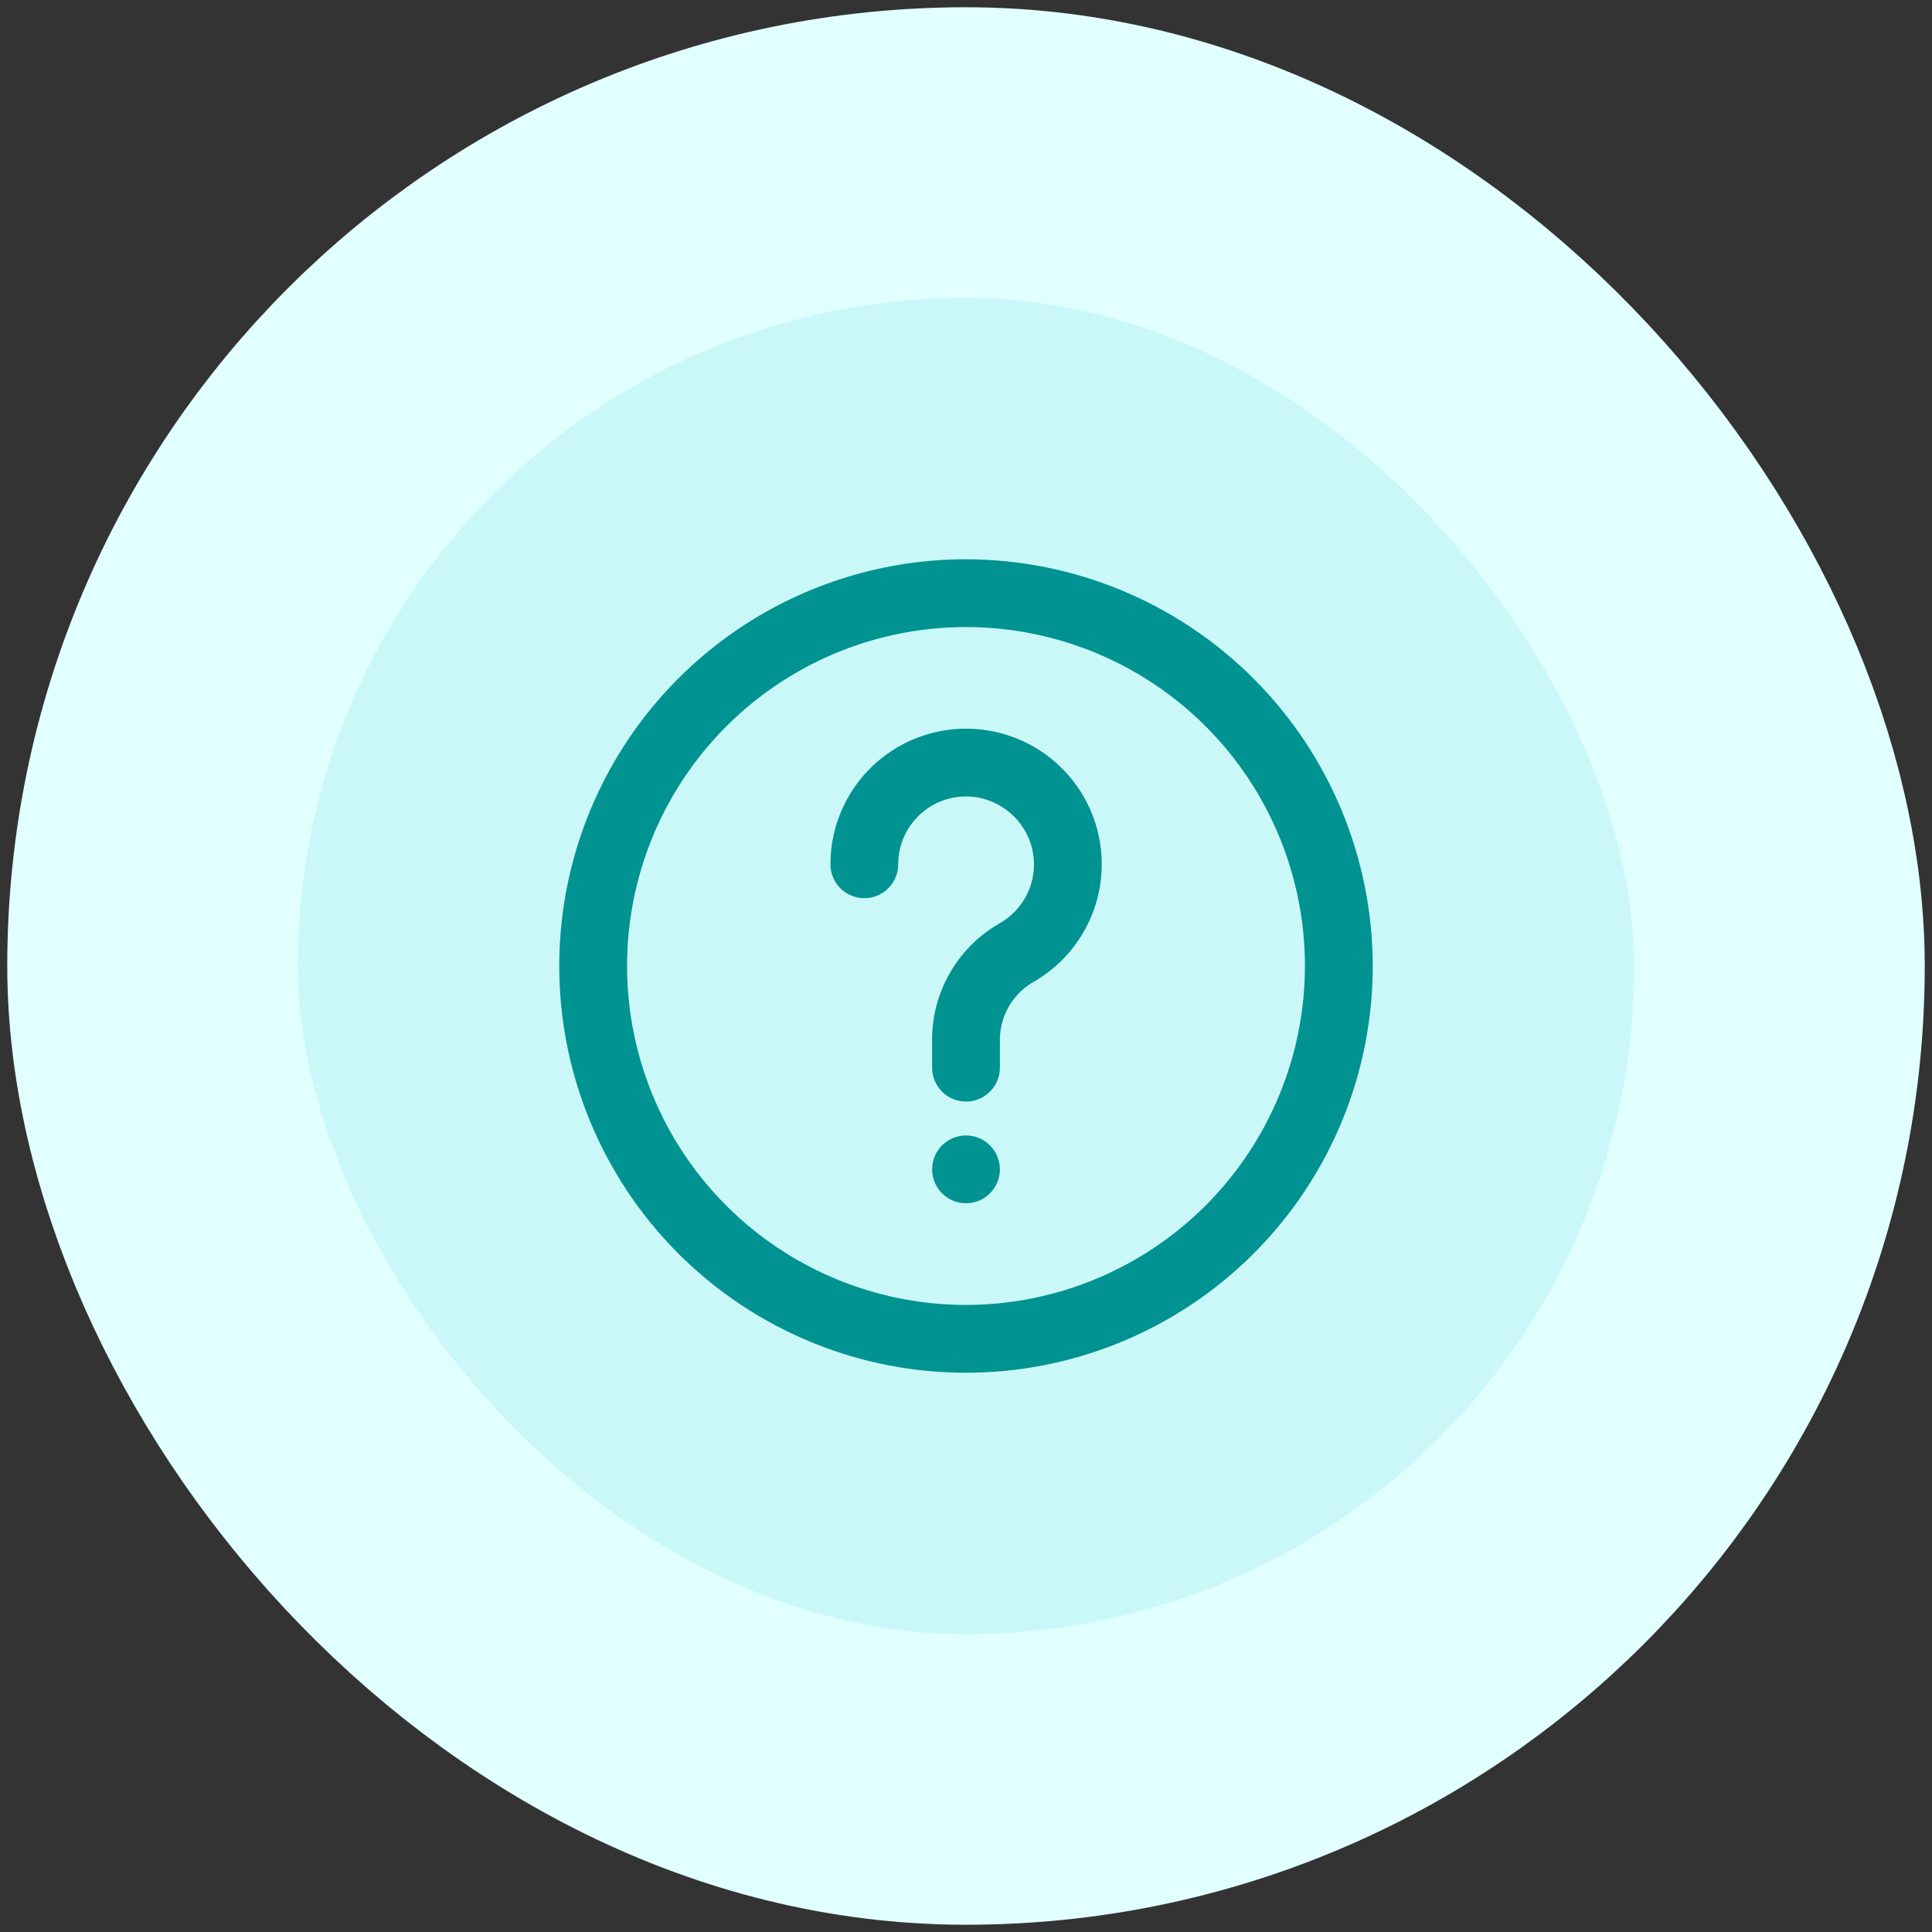
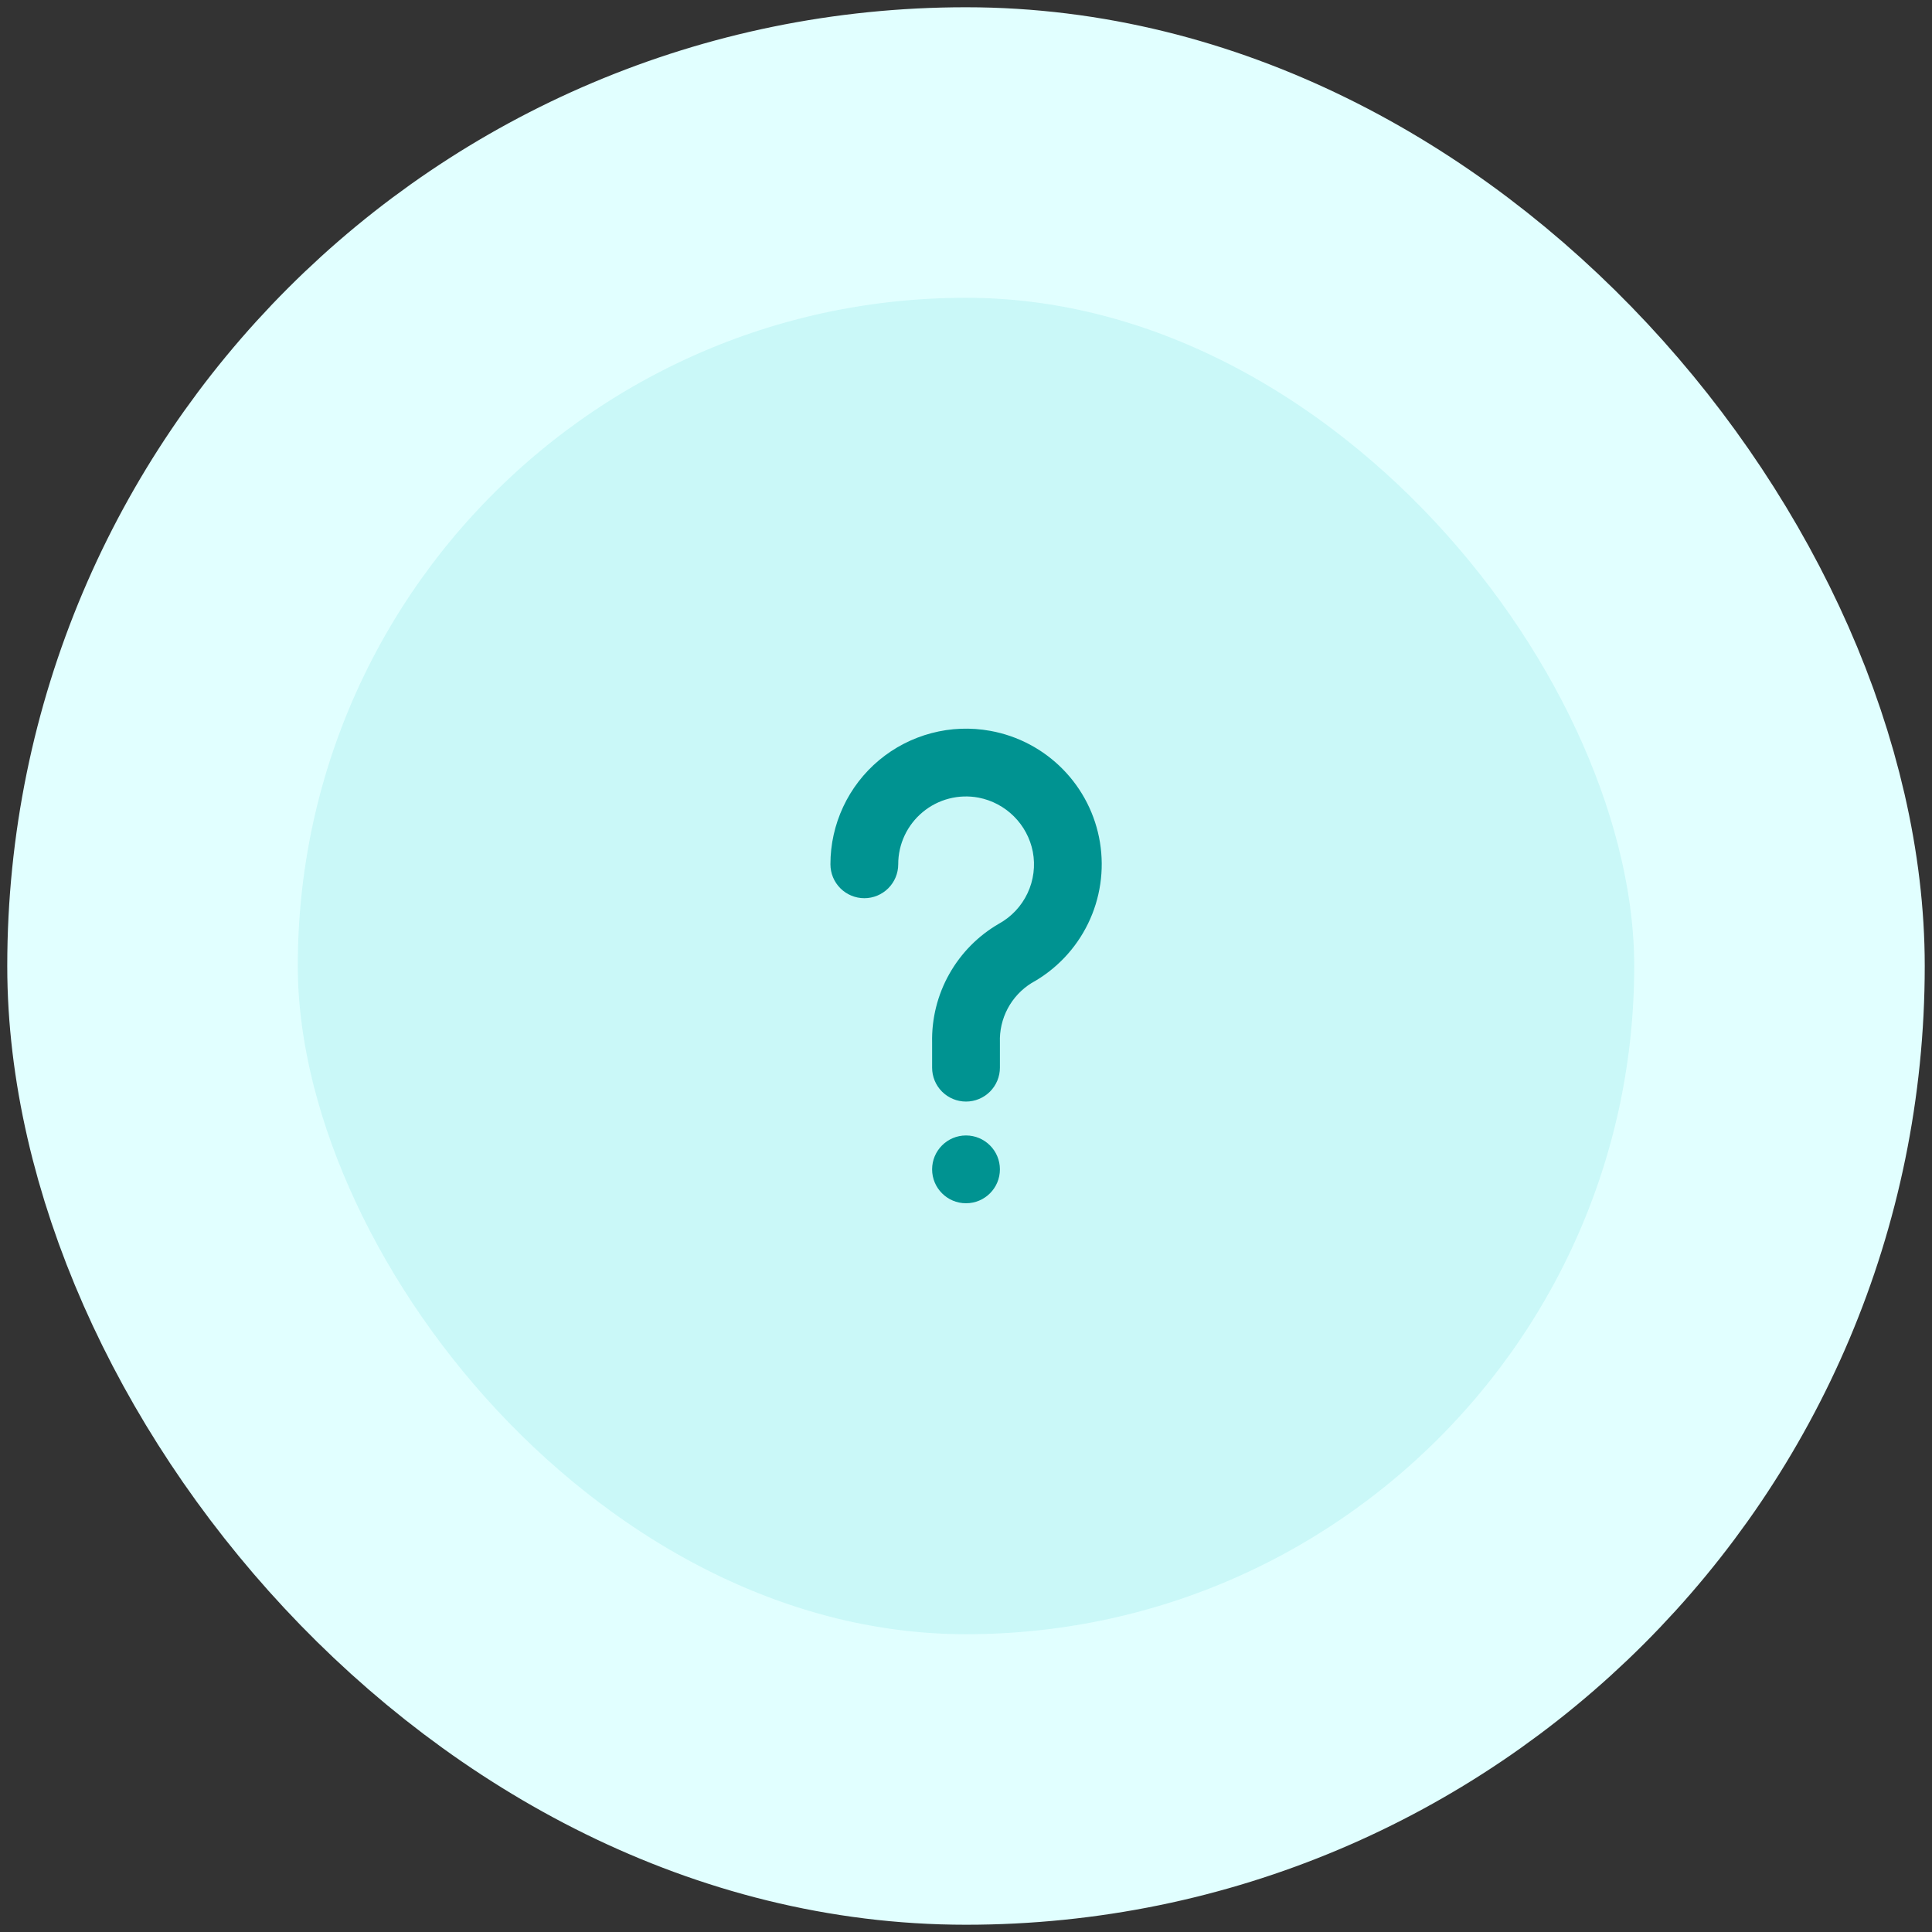
<svg xmlns="http://www.w3.org/2000/svg" width="76" height="76" viewBox="0 0 76 76" fill="none">
  <rect x="0" y="0" width="76" height="76" fill="#333333" stroke="none" />
  <rect x="6" y="6" width="64" height="64" rx="32" fill="#CAF8F8" />
  <rect x="6" y="6" width="64" height="64" rx="32" stroke="#E1FFFF" stroke-width="11.429" />
  <g clip-path="url(#clip0_241_12447)">
-     <path d="M38 22C34.836 22 31.742 22.938 29.111 24.697C26.48 26.455 24.429 28.953 23.218 31.877C22.007 34.801 21.69 38.018 22.307 41.121C22.925 44.225 24.449 47.076 26.686 49.314C28.924 51.551 31.775 53.075 34.879 53.693C37.982 54.31 41.199 53.993 44.123 52.782C47.047 51.571 49.545 49.52 51.303 46.889C53.062 44.258 54 41.164 54 38C53.995 33.758 52.308 29.691 49.309 26.691C46.309 23.692 42.242 22.005 38 22V22ZM38 51.333C35.363 51.333 32.785 50.551 30.592 49.086C28.4 47.621 26.691 45.539 25.682 43.102C24.672 40.666 24.408 37.985 24.923 35.399C25.437 32.812 26.707 30.437 28.572 28.572C30.437 26.707 32.812 25.437 35.399 24.923C37.985 24.408 40.666 24.672 43.102 25.682C45.539 26.691 47.621 28.4 49.086 30.592C50.551 32.785 51.333 35.363 51.333 38C51.33 41.535 49.923 44.924 47.424 47.424C44.924 49.923 41.535 51.33 38 51.333Z" fill="#009391" />
    <path d="M38.956 28.75C38.187 28.61 37.397 28.64 36.641 28.84C35.886 29.039 35.183 29.402 34.583 29.902C33.983 30.403 33.5 31.03 33.169 31.738C32.838 32.446 32.666 33.218 32.667 33.999C32.667 34.353 32.807 34.692 33.057 34.942C33.307 35.192 33.647 35.333 34 35.333C34.354 35.333 34.693 35.192 34.943 34.942C35.193 34.692 35.334 34.353 35.334 33.999C35.333 33.607 35.419 33.219 35.586 32.864C35.753 32.509 35.996 32.195 36.298 31.945C36.599 31.694 36.953 31.513 37.333 31.415C37.713 31.317 38.109 31.304 38.495 31.377C39.022 31.479 39.506 31.736 39.886 32.115C40.266 32.493 40.524 32.977 40.628 33.503C40.733 34.056 40.661 34.627 40.421 35.136C40.182 35.645 39.788 36.065 39.295 36.337C38.479 36.809 37.805 37.492 37.343 38.314C36.88 39.135 36.647 40.066 36.667 41.009V41.999C36.667 42.353 36.807 42.692 37.057 42.942C37.307 43.192 37.647 43.333 38 43.333C38.354 43.333 38.693 43.192 38.943 42.942C39.193 42.692 39.334 42.353 39.334 41.999V41.009C39.317 40.545 39.423 40.084 39.64 39.674C39.858 39.264 40.18 38.919 40.574 38.673C41.539 38.142 42.318 37.325 42.8 36.334C43.283 35.344 43.447 34.228 43.27 33.14C43.093 32.052 42.583 31.046 41.81 30.26C41.038 29.474 40.041 28.946 38.956 28.75Z" fill="#009391" />
    <path d="M39.334 46C39.334 45.264 38.737 44.666 38 44.666C37.264 44.666 36.667 45.264 36.667 46C36.667 46.736 37.264 47.333 38 47.333C38.737 47.333 39.334 46.736 39.334 46Z" fill="#009391" />
  </g>
  <defs>
    <clipPath id="clip0_241_12447">
      <rect width="32" height="32" fill="white" transform="translate(22 22)" />
    </clipPath>
  </defs>
</svg>